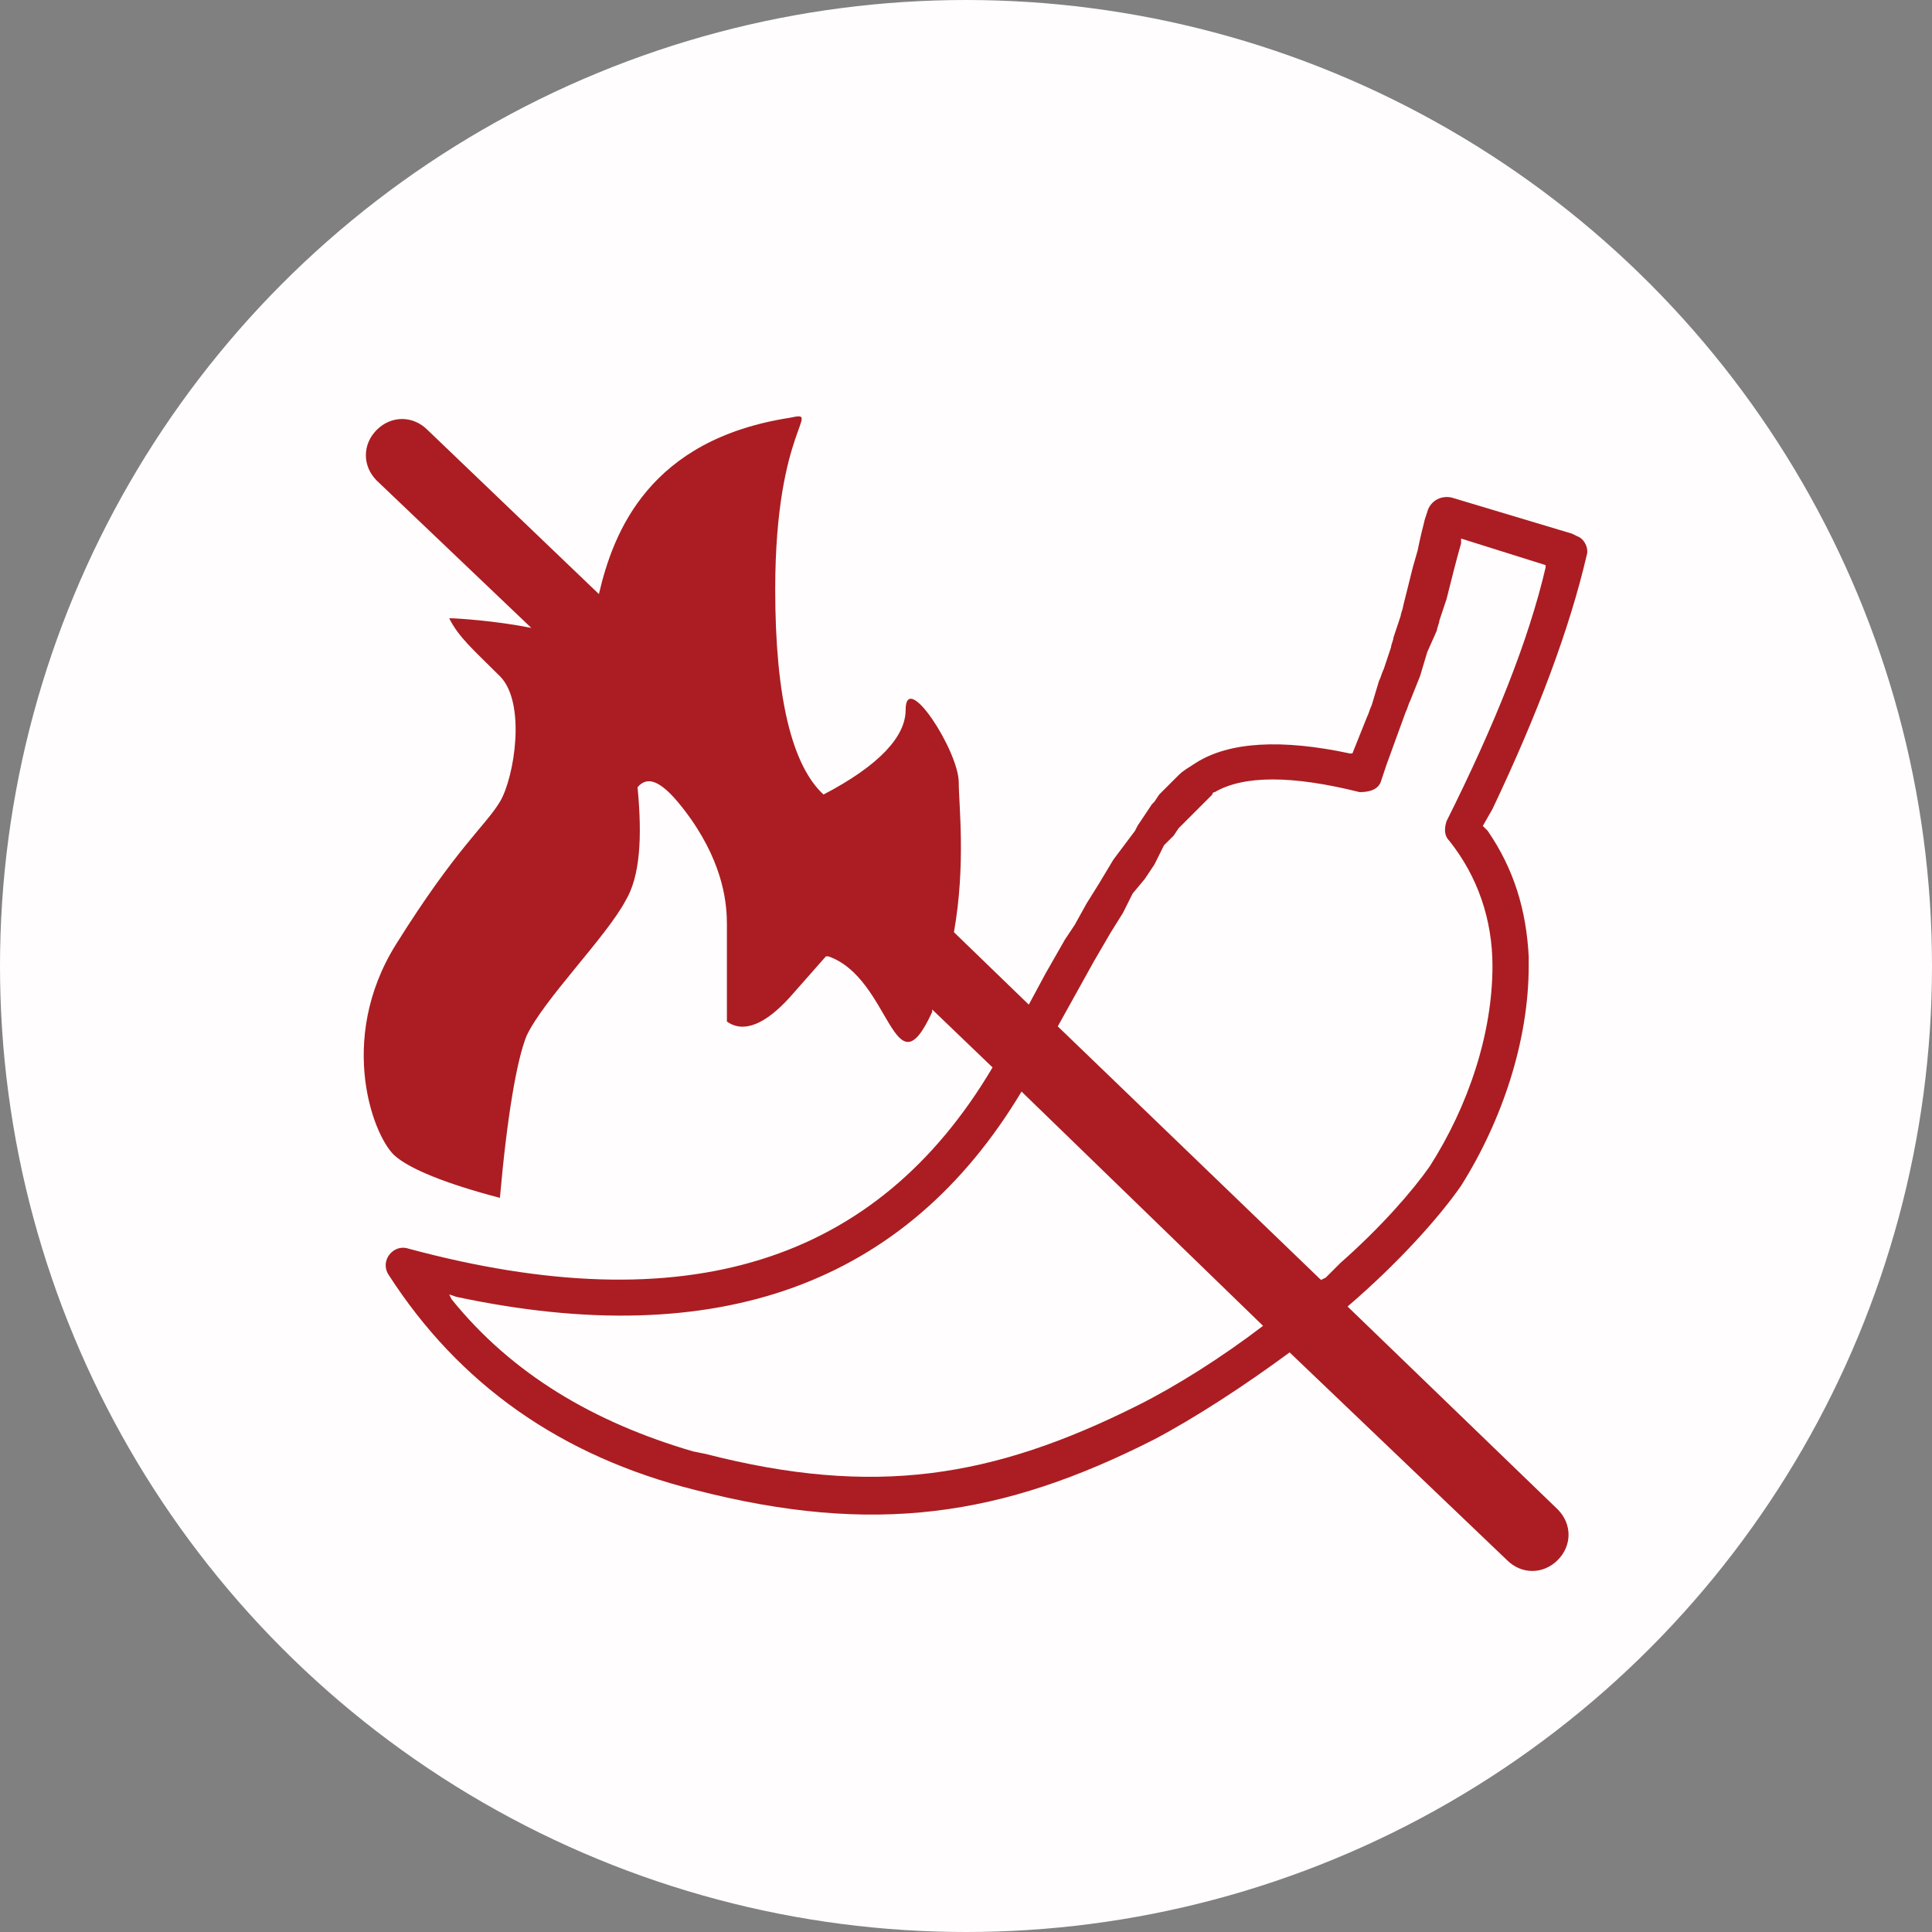
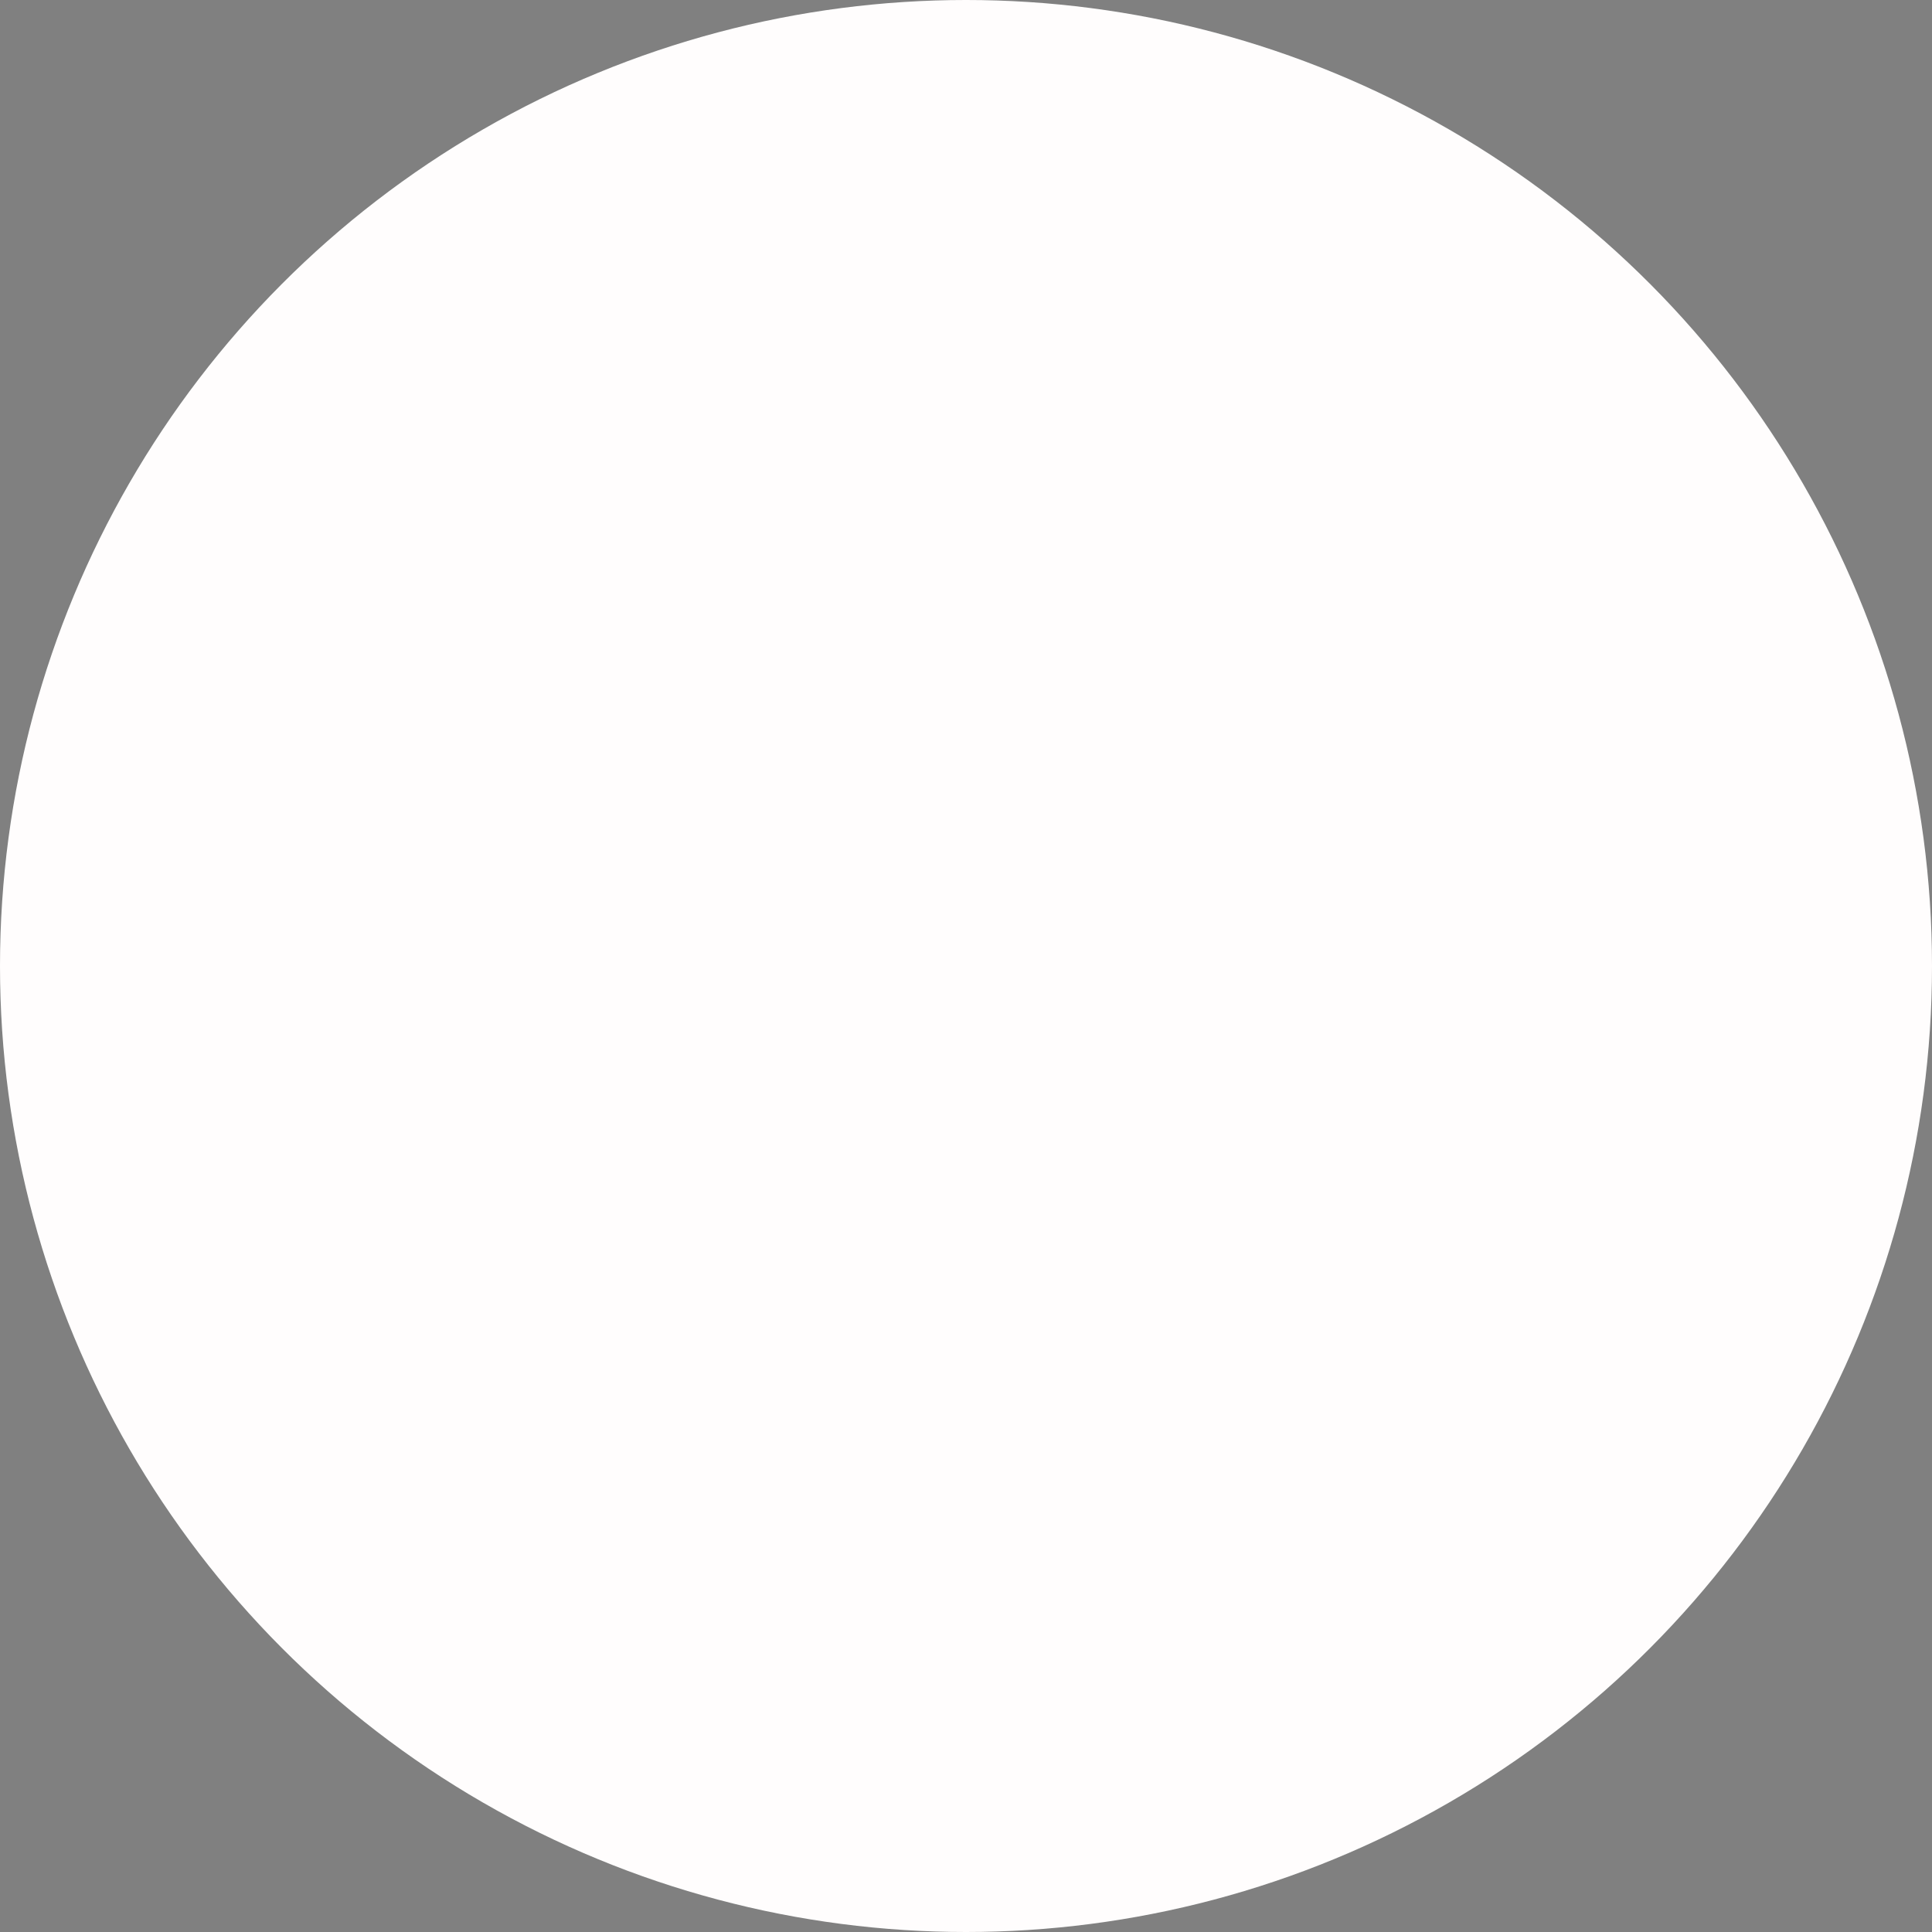
<svg xmlns="http://www.w3.org/2000/svg" version="1.1" id="Livello_1" x="0px" y="0px" viewBox="0 0 80 80" style="enable-background:new 0 0 80 80;" xml:space="preserve">
  <rect x="0" y="0" width="80" height="80" fill="#808080" stroke="none" />
  <style type="text/css">
	.st0{fill-rule:evenodd;clip-rule:evenodd;fill:#FFFDFD;}
	.st1{fill:#AB1D22;}
</style>
  <g id="Piktogramm_kein_Chili">
    <circle id="Oval" class="st0" cx="40" cy="40" r="40" />
-     <path id="Combined-Shape" class="st1" d="M32.1,24.4c0,4.5,0.7,7.3,2,8.5c2.3-1.2,3.4-2.4,3.4-3.5c0-1.7,2.2,1.7,2.2,3   c0,0.9,0.3,3.4-0.2,6.2l3.1,3l0.7-1.3l0.8-1.4l0.4-0.6l0.5-0.9l0.5-0.8l0.3-0.5l0.3-0.5l0.3-0.4l0.3-0.4l0.3-0.4l0,0l0.1-0.2   l0.2-0.3l0.2-0.3l0.2-0.3l0,0l0.1-0.1l0.2-0.3l0.2-0.2l0.2-0.2c0.1-0.1,0.1-0.1,0.2-0.2l0,0l0.2-0.2c0.2-0.2,0.4-0.3,0.7-0.5   c1.4-0.9,3.6-1,6.4-0.4l0,0l0.1,0l0.2-0.5l0.4-1c0.1-0.2,0.1-0.3,0.2-0.5l0,0l0.3-1c0.1-0.2,0.1-0.3,0.2-0.5l0,0l0.3-0.9   c0-0.1,0.1-0.3,0.1-0.4l0,0l0.3-0.9c0-0.1,0.1-0.3,0.1-0.4l0,0l0.2-0.8l0.2-0.8l0.2-0.7c0.1-0.5,0.2-0.9,0.3-1.3l0,0l0.1-0.3   c0.1-0.4,0.5-0.7,1-0.6l0,0l5,1.5l0.2,0.1c0.3,0.1,0.5,0.5,0.4,0.8c-0.7,3-2,6.5-3.9,10.5l0,0l-0.4,0.7l0.2,0.2   c1.1,1.6,1.6,3.3,1.7,5.2l0,0l0,0.4c0,3.1-1.1,6.4-2.8,9.1c-0.9,1.3-2.6,3.2-4.7,5l8.7,8.4c0.6,0.6,0.6,1.5,0,2.1   c-0.6,0.6-1.5,0.6-2.1,0l-9-8.6c-1.9,1.4-3.9,2.7-5.6,3.6c-6.3,3.2-11.6,4-19,2.1c-5.6-1.4-9.8-4.4-12.7-8.9   c-0.4-0.6,0.2-1.3,0.8-1.1c11.5,3.1,19.4,0.6,24.2-7.5l0,0l0,0l-2.5-2.4l0,0.1c-1.6,3.5-1.7-1.4-4.3-2.3l-0.1,0c0,0,0,0-1.5,1.7   c-1,1.1-1.9,1.5-2.6,1l0-4c0-0.8-0.1-2.4-1.5-4.4c-1-1.4-1.7-1.9-2.2-1.3c0.2,2.1,0.1,3.7-0.5,4.7c-0.8,1.5-3.4,4.1-4.1,5.6   c-0.4,1-0.8,3.3-1.1,6.7c-2.3-0.6-3.7-1.2-4.3-1.7c-0.9-0.7-2.5-4.8,0-8.8s3.7-4.9,4.3-5.9s1.1-4.1,0-5.2c-1.1-1.1-1.7-1.6-2.1-2.4   c0.3,0,1.9,0.1,3.4,0.4l-6.4-6.1c-0.6-0.6-0.6-1.5,0-2.1c0.6-0.6,1.5-0.6,2.1,0l7.1,6.8c0.6-2.6,2.1-6.4,7.9-7.3   C34.1,17,32.1,17.6,32.1,24.4z M42.3,45.2c-4.8,8-12.6,10.8-23.4,8.5l0,0l-0.3-0.1l0.1,0.2c2.5,3.1,5.9,5.1,10,6.3l0,0l0.5,0.1   c7,1.8,11.9,1,17.9-2c1.6-0.8,3.5-2,5.2-3.3L42.3,45.2z M60.5,22.3l0,0.2c-0.2,0.7-0.4,1.5-0.6,2.3l0,0l-0.3,0.9   c0,0.1-0.1,0.3-0.1,0.4l0,0L59.1,27l-0.3,1l-0.4,1c-0.1,0.2-0.1,0.3-0.2,0.5l0,0l-0.4,1.1l-0.4,1.1l-0.2,0.6   c-0.1,0.4-0.5,0.5-0.9,0.5c-2.8-0.7-4.8-0.7-6,0c0,0-0.1,0-0.1,0.1l0,0L50.1,33l-0.2,0.2c0,0-0.1,0.1-0.1,0.1l0,0l-0.2,0.2   l-0.2,0.2c0,0-0.1,0.1-0.1,0.1l0,0l-0.2,0.2l-0.2,0.2c0,0-0.1,0.1-0.1,0.1l0,0l-0.2,0.3c0,0-0.1,0.1-0.1,0.1l0,0L48.2,35L48,35.4   l-0.2,0.4l-0.4,0.6L46.9,37l-0.4,0.8L46,38.6l-0.7,1.2l-1.5,2.7L54.7,53l0.2-0.1l0.6-0.6c1.7-1.5,3-3,3.7-4   c1.6-2.5,2.6-5.5,2.6-8.3c0-1.9-0.6-3.7-1.8-5.2c-0.2-0.2-0.2-0.5-0.1-0.8c2-4,3.4-7.5,4.1-10.5l0,0l0-0.1L60.5,22.3z" />
  </g>
</svg>